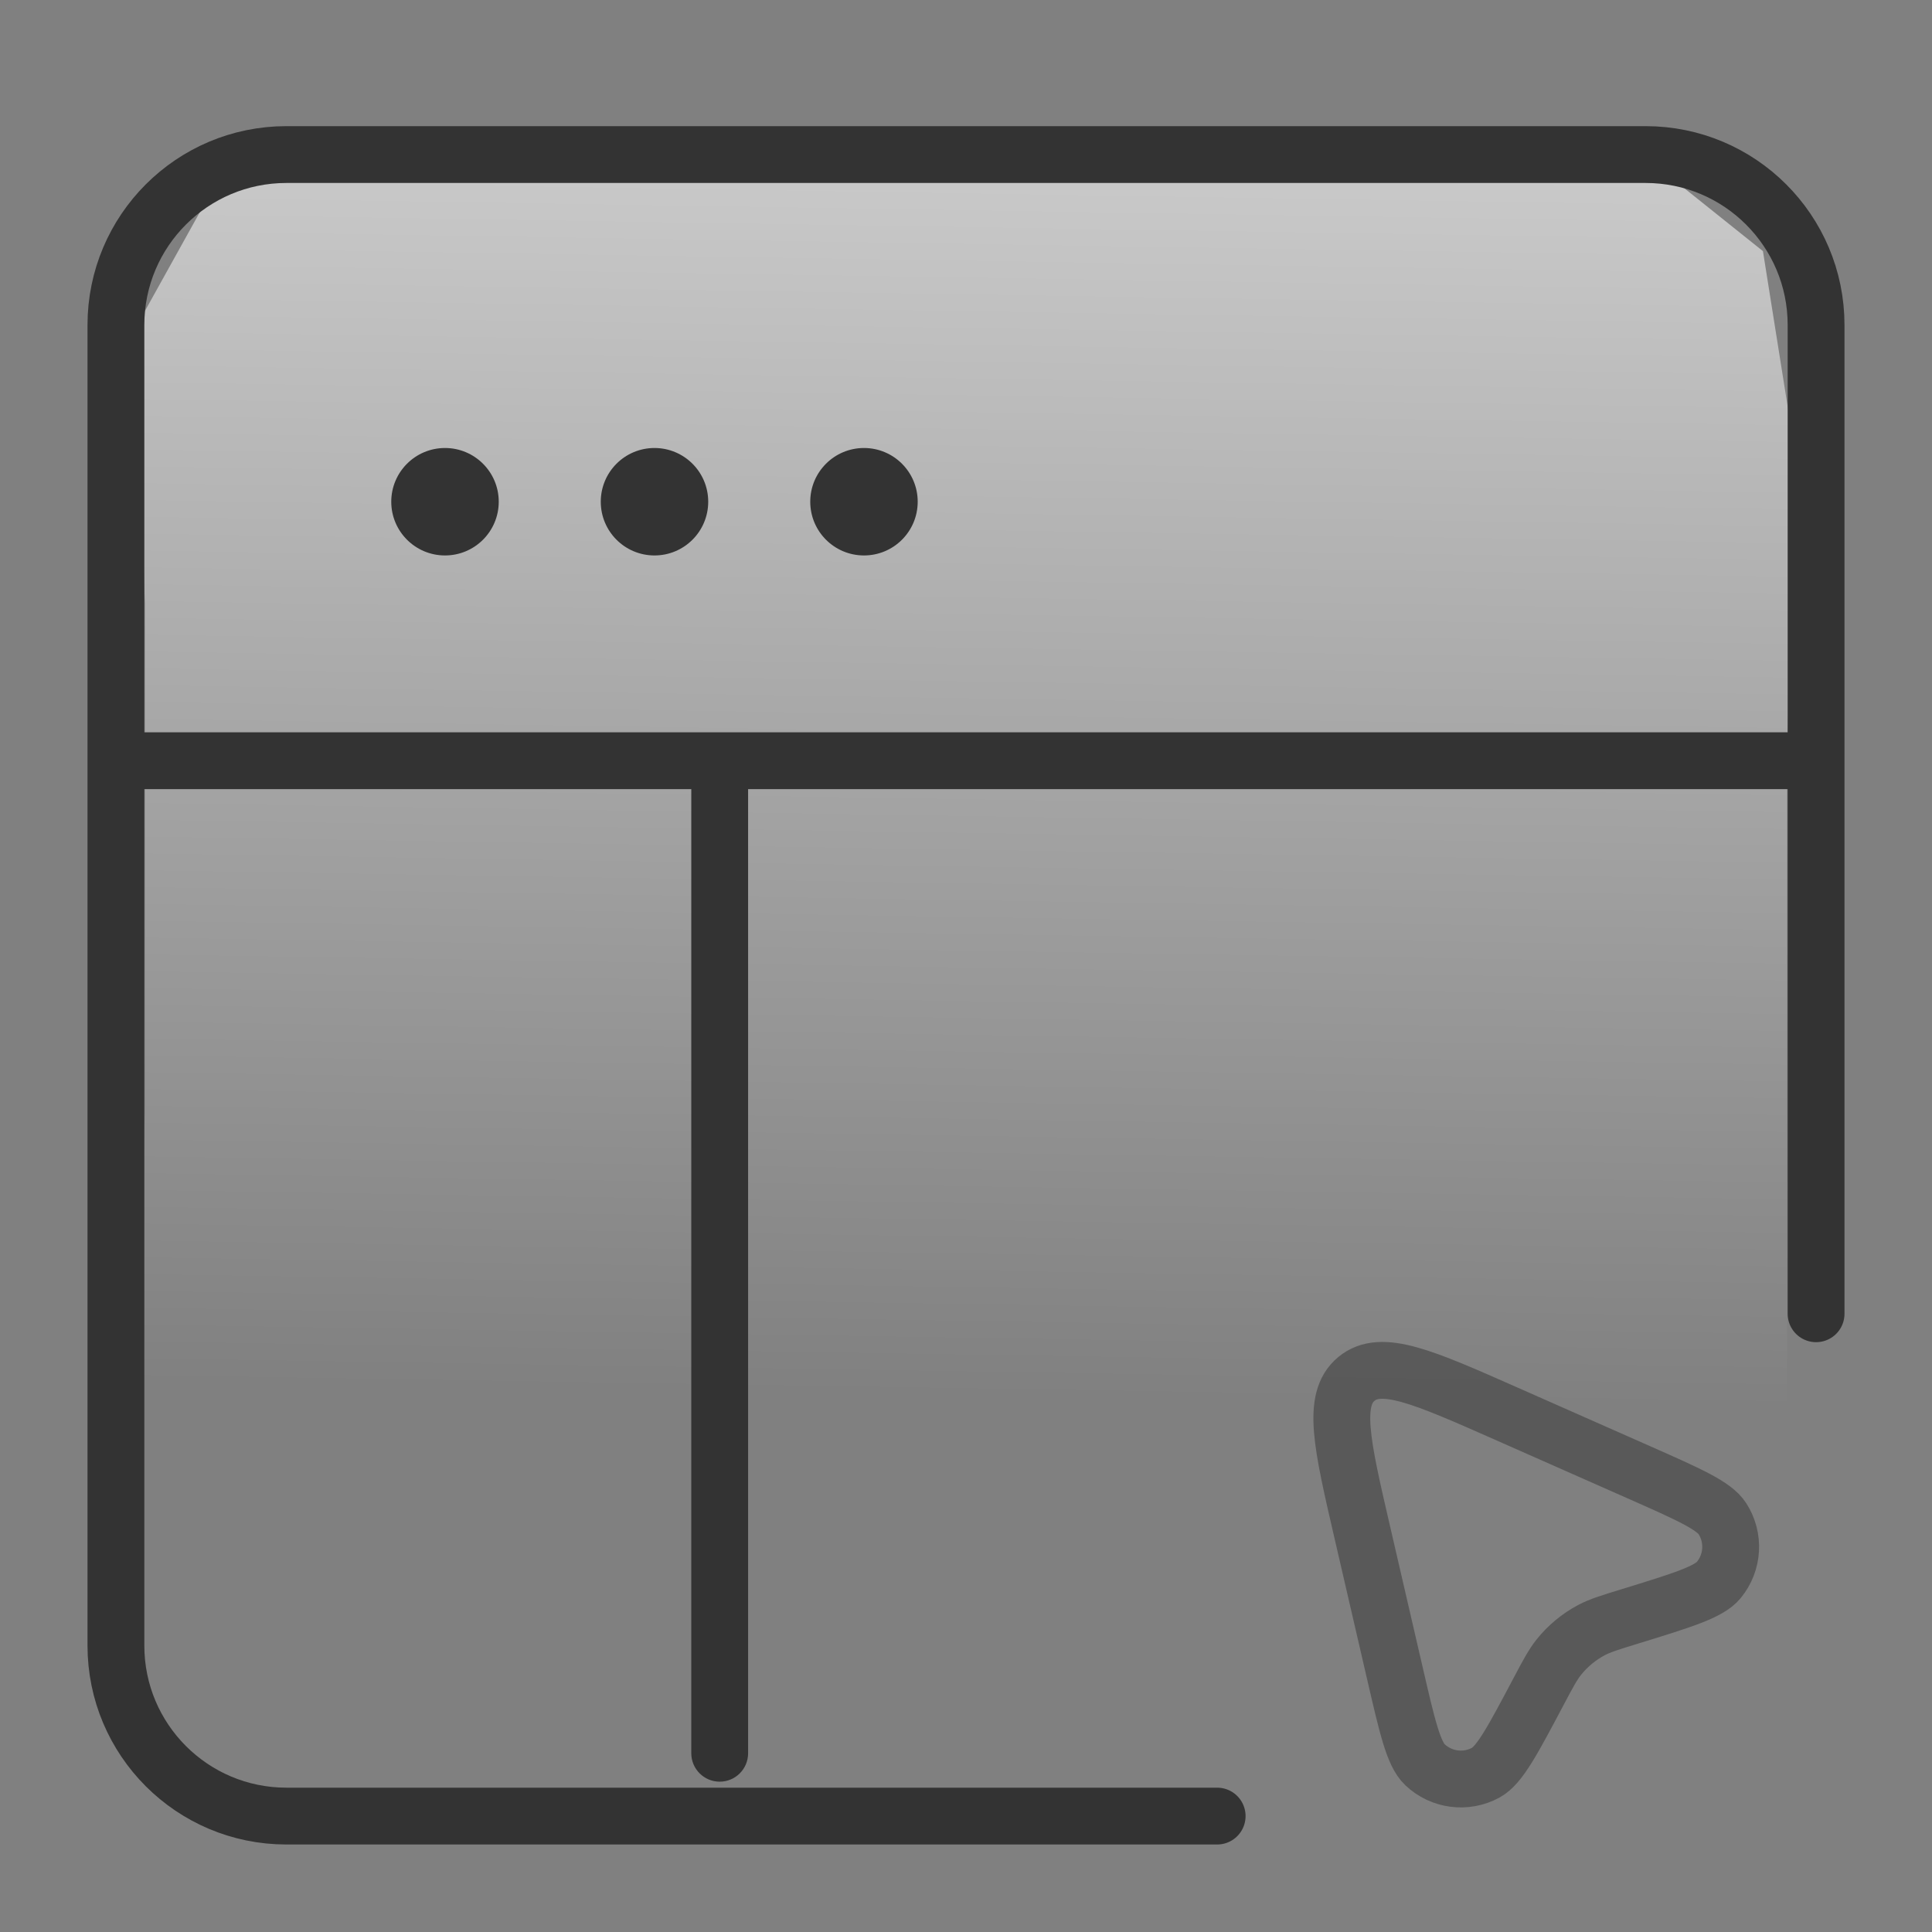
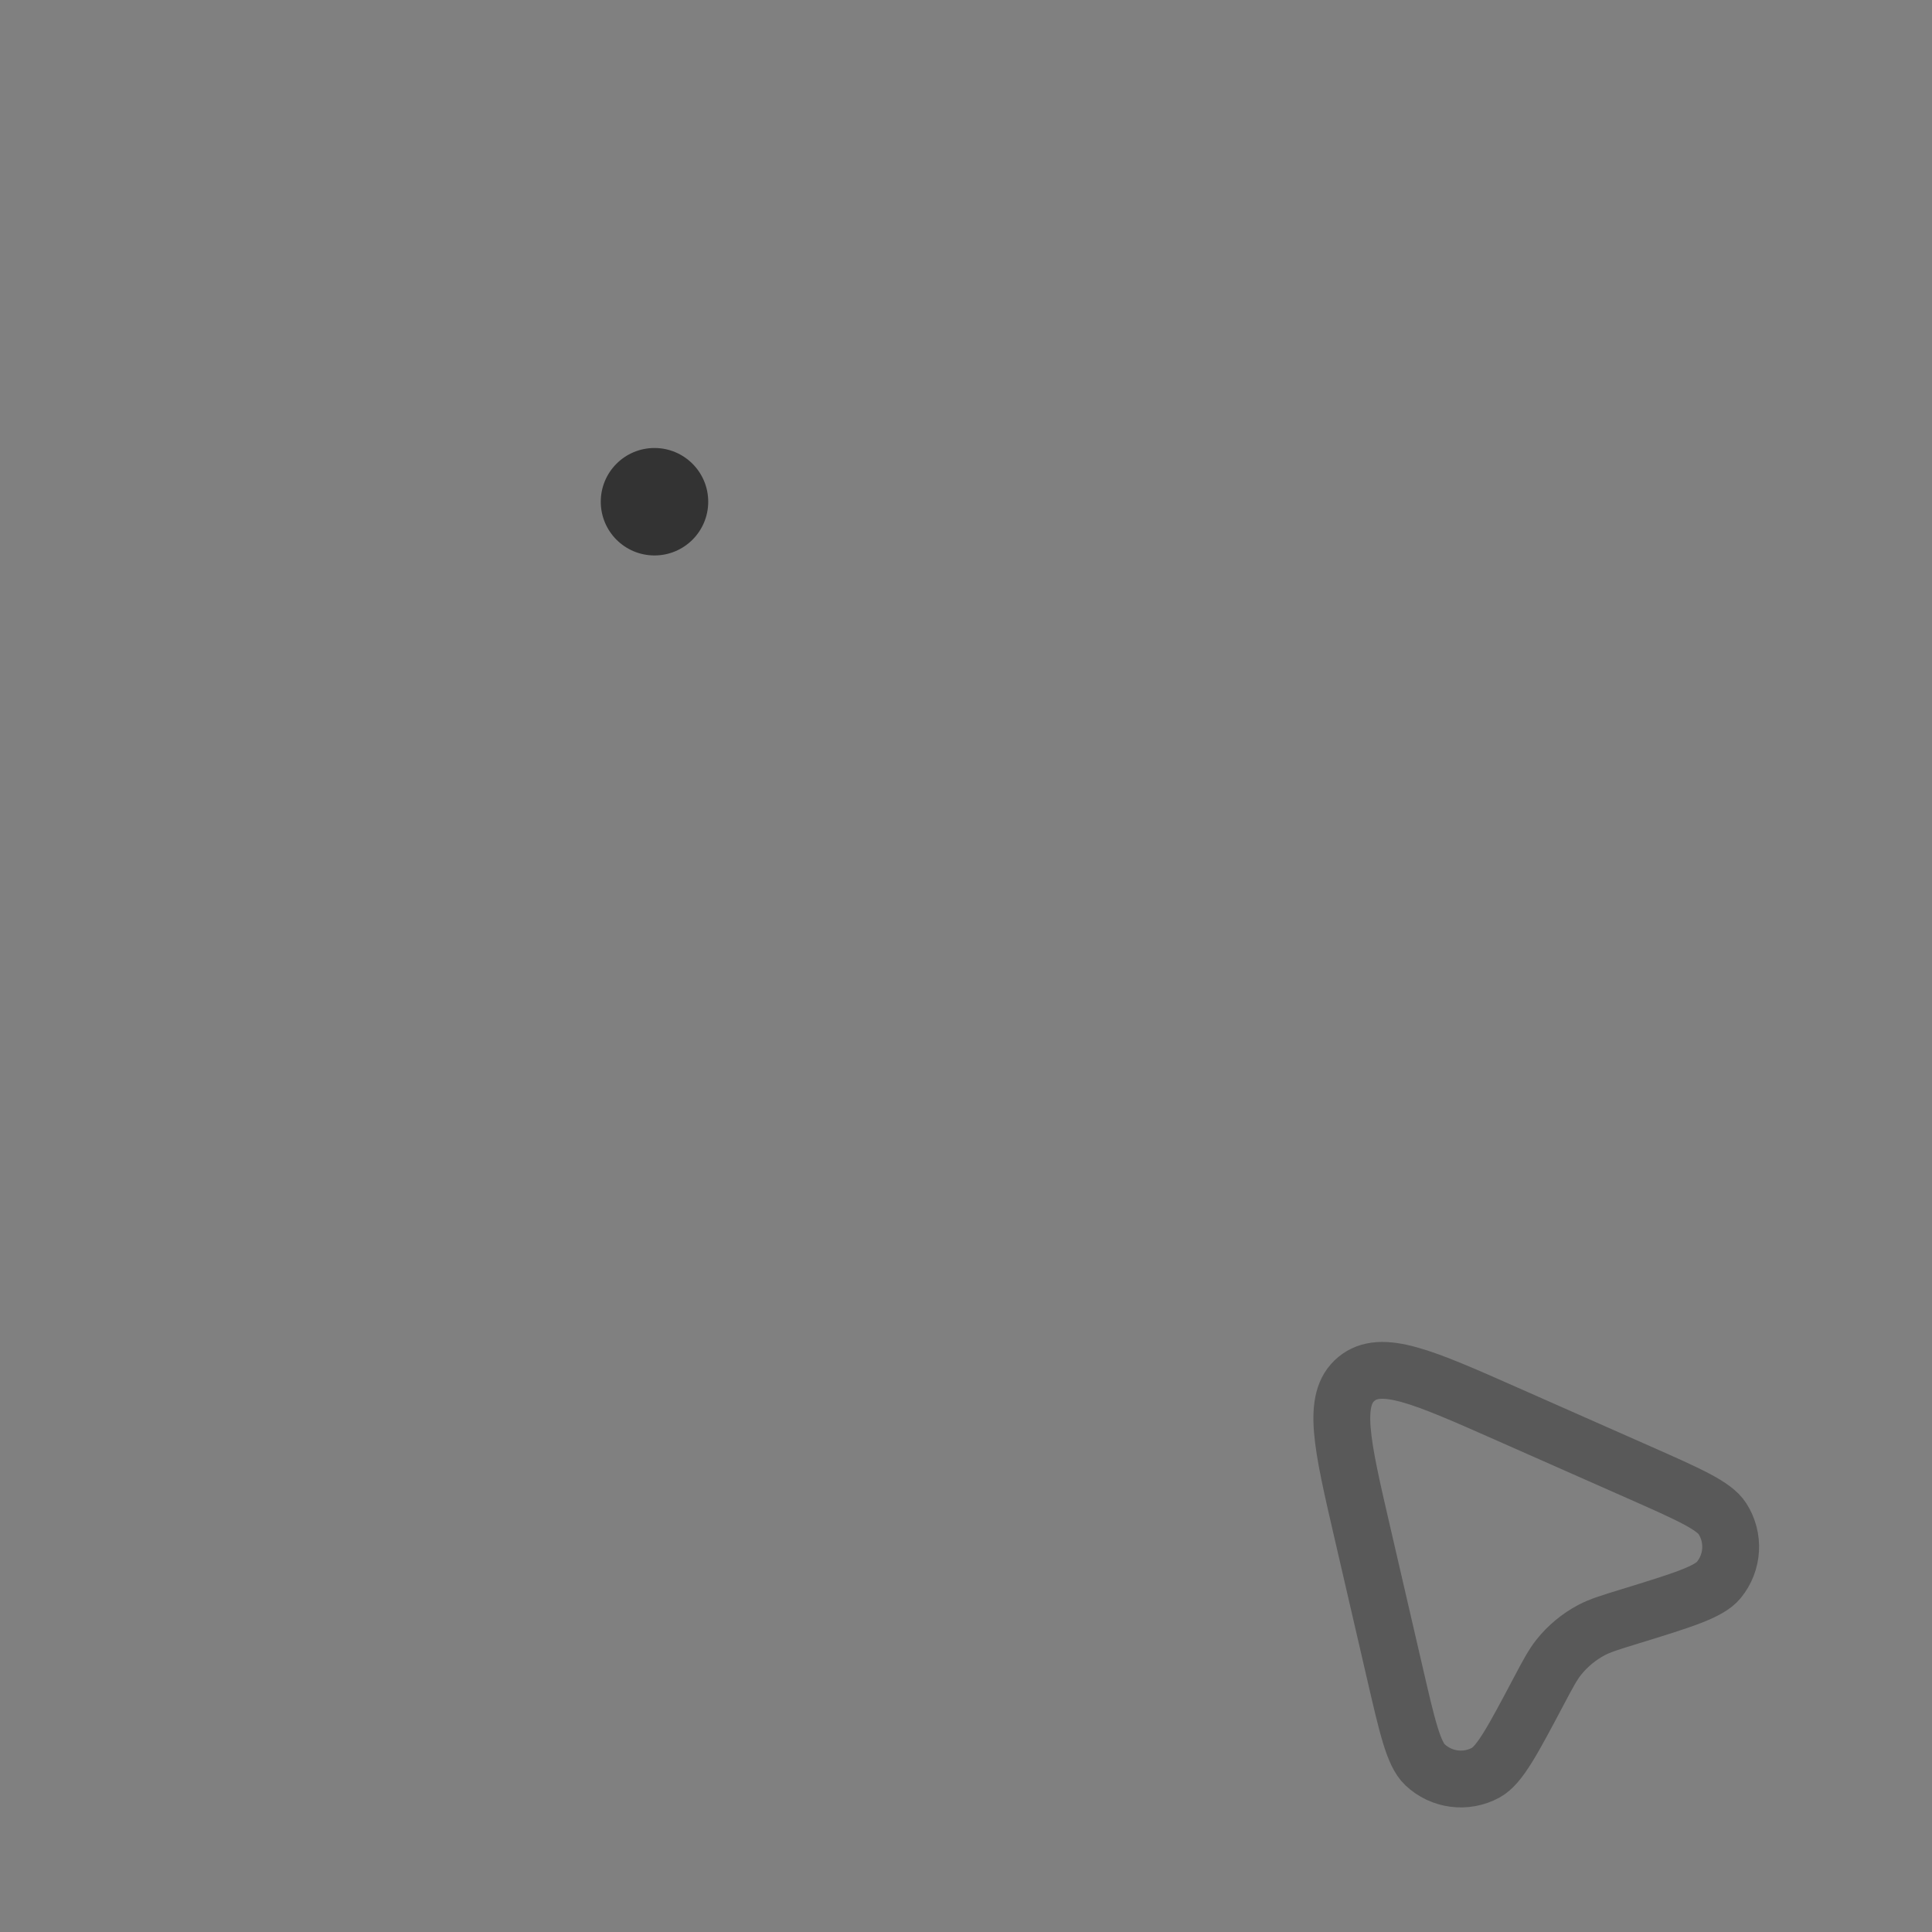
<svg xmlns="http://www.w3.org/2000/svg" width="68" height="68" viewBox="0 0 68 68" fill="none">
  <rect x="0" y="0" width="68" height="68" fill="#808080" stroke="none" />
-   <path d="M47.6 5.1H19.55L12.92 5.44H8.16L4.76 11.56L5.1 21.25V39.1L4.76 52.36L7.65 56.95L11.9 60.35L17 62.05L23.8 62.9H42.5L45.9 63.75L58.65 60.35L61.2 56.1L62.9 49.3V43.35V26.35L63.24 16.32L62.05 8.84L57.8 5.44L47.6 5.1Z" fill="url(#paint0_linear_1625_15337)" fill-opacity="0.6" />
-   <path d="M17.554 17.659C17.554 18.704 16.707 19.55 15.663 19.55C14.618 19.55 13.771 18.704 13.771 17.659C13.771 16.615 14.618 15.768 15.663 15.768C16.707 15.768 17.554 16.615 17.554 17.659Z" fill="#333333" />
  <path d="M24.927 17.659C24.927 18.704 24.08 19.55 23.036 19.55C21.991 19.55 21.145 18.704 21.145 17.659C21.145 16.615 21.991 15.768 23.036 15.768C24.08 15.768 24.927 16.615 24.927 17.659Z" fill="#333333" />
-   <path d="M32.3 17.659C32.3 18.704 31.454 19.55 30.409 19.55C29.365 19.55 28.518 18.704 28.518 17.659C28.518 16.615 29.365 15.768 30.409 15.768C31.454 15.768 32.3 16.615 32.3 17.659Z" fill="#333333" />
-   <path d="M5.102 25.775C4.549 25.775 4.102 26.223 4.102 26.775C4.102 27.327 4.549 27.775 5.102 27.775V25.775ZM62.901 27.775C63.453 27.775 63.901 27.327 63.901 26.775C63.901 26.223 63.453 25.775 62.901 25.775V27.775ZM24.331 61.709C24.331 62.261 24.779 62.709 25.331 62.709C25.884 62.709 26.331 62.261 26.331 61.709H24.331ZM26.331 26.775C26.331 26.223 25.884 25.775 25.331 25.775C24.779 25.775 24.331 26.223 24.331 26.775H26.331ZM5.102 27.775H62.901V25.775H5.102V27.775ZM26.331 61.709V26.775H24.331V61.709H26.331Z" fill="#333333" />
  <path opacity="0.5" d="M57.655 51.807L53.012 49.754C50.081 48.458 48.615 47.81 47.741 48.533C46.866 49.256 47.227 50.817 47.95 53.94L49.094 58.886C49.532 60.782 49.752 61.73 50.152 62.11C50.73 62.659 51.596 62.773 52.296 62.391C52.78 62.126 53.236 61.267 54.147 59.547C54.484 58.911 54.652 58.593 54.87 58.321C55.183 57.931 55.573 57.609 56.015 57.374C56.323 57.212 56.667 57.106 57.355 56.895C59.215 56.323 60.145 56.037 60.495 55.611C61.002 54.996 61.054 54.123 60.623 53.452C60.325 52.988 59.435 52.594 57.655 51.807Z" stroke="#333333" stroke-width="2" />
-   <path d="M63.92 46.24V11.44C63.92 8.126 61.234 5.44 57.92 5.44H10.08C6.766 5.44 4.08 8.126 4.08 11.44V57.92C4.08 61.234 6.766 63.92 10.08 63.92H42.84" stroke="#333333" stroke-width="2" stroke-linecap="round" />
  <defs>
    <linearGradient id="paint0_linear_1625_15337" x1="12.96" y1="3.65" x2="12.24" y2="48.96" gradientUnits="userSpaceOnUse">
      <stop stop-color="white" />
      <stop offset="1" stop-color="white" stop-opacity="0" />
    </linearGradient>
  </defs>
</svg>